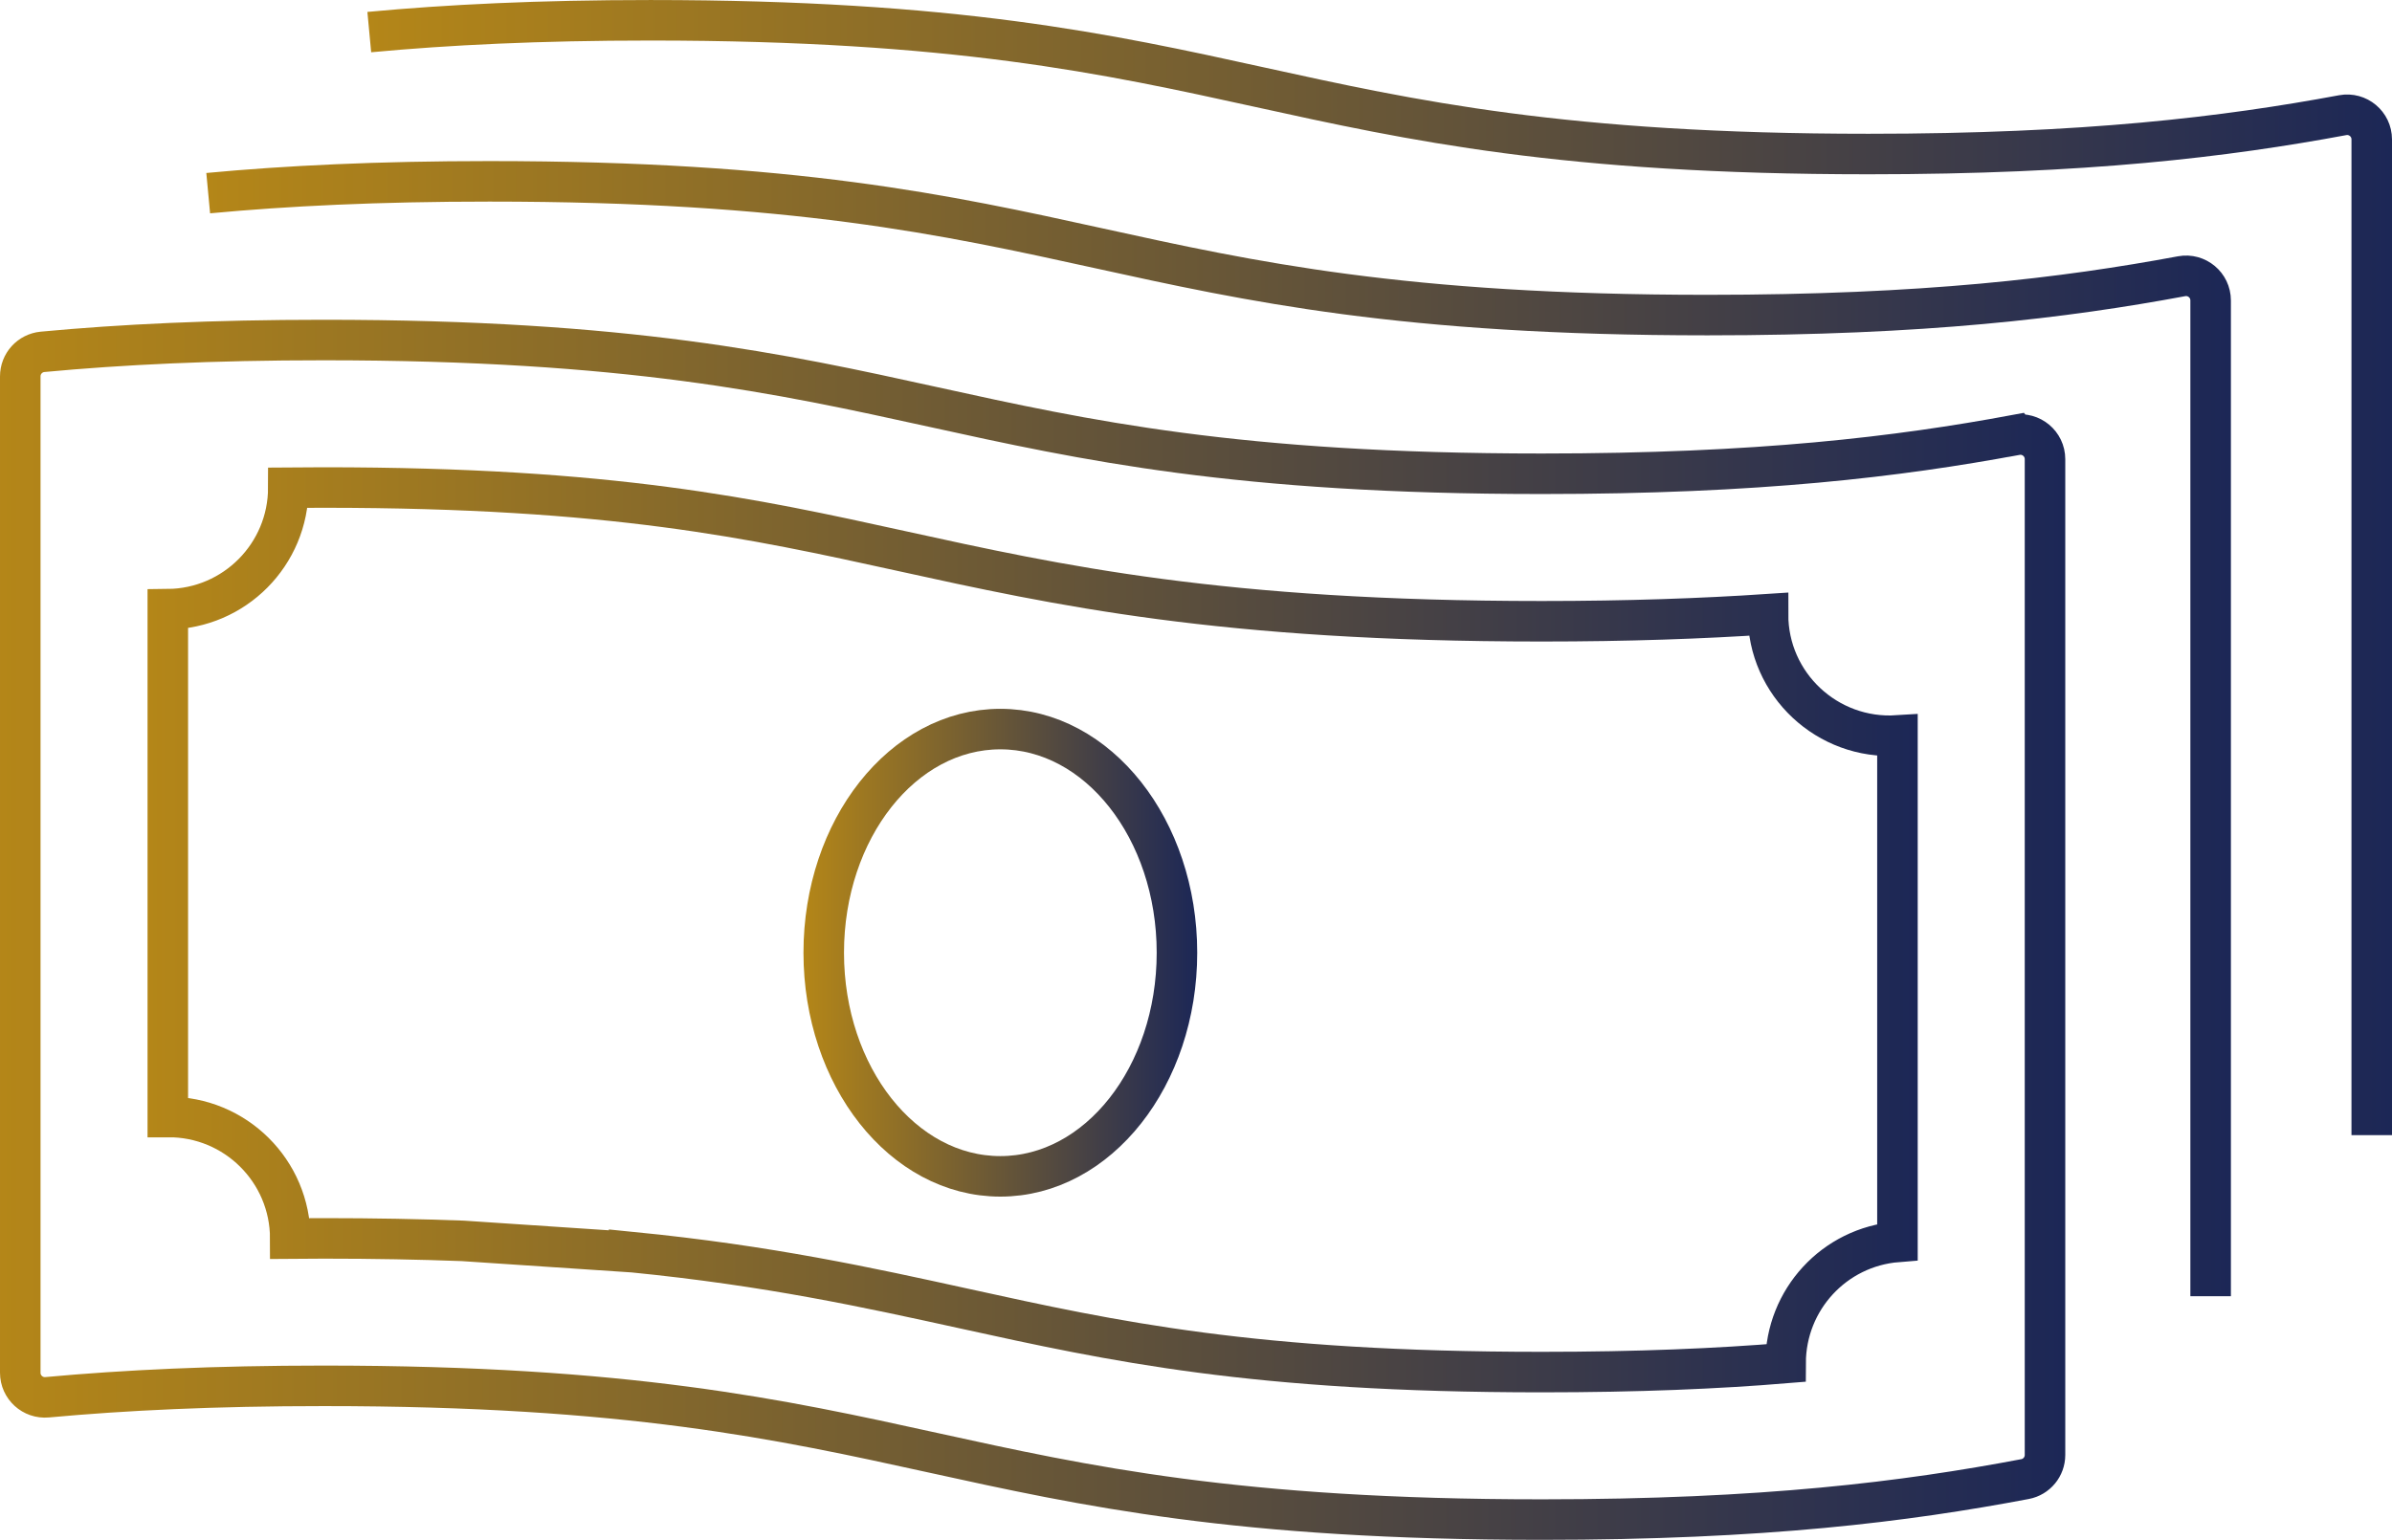
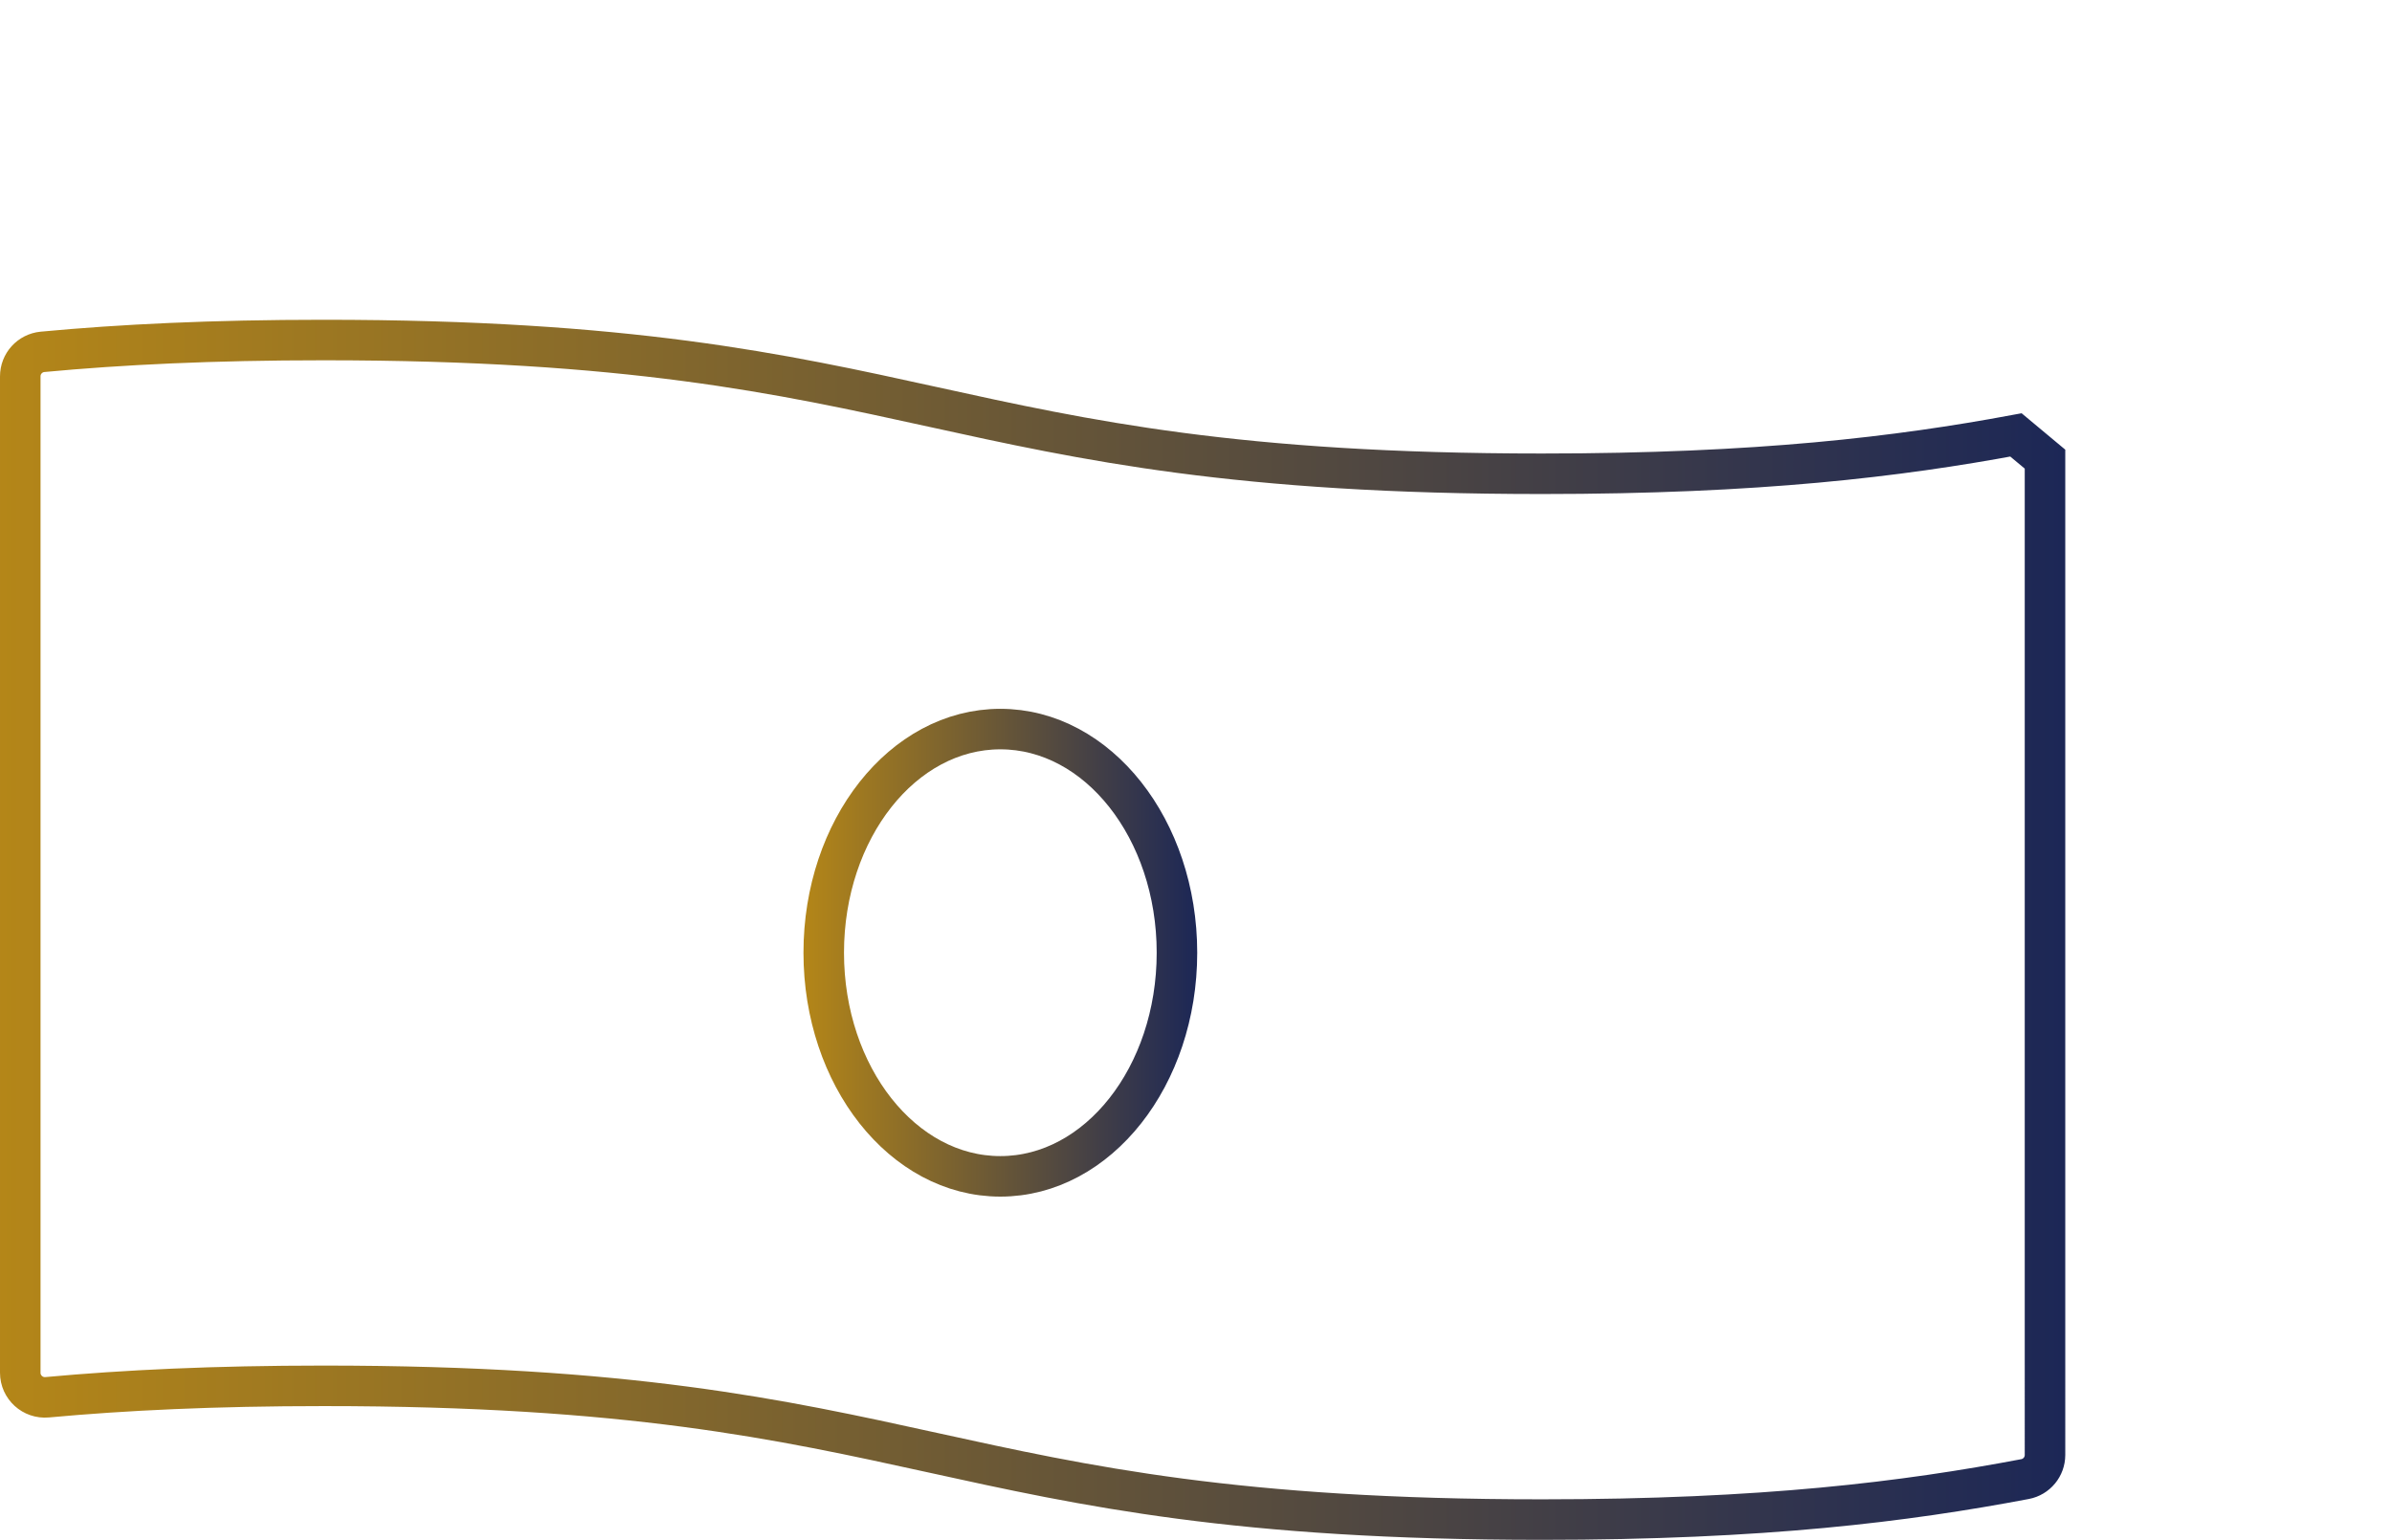
<svg xmlns="http://www.w3.org/2000/svg" xmlns:xlink="http://www.w3.org/1999/xlink" id="Layer_2" viewBox="0 0 1121.44 722.14">
  <defs>
    <style>.cls-1{stroke:url(#linear-gradient);}.cls-1,.cls-2,.cls-3,.cls-4,.cls-5{fill:none;stroke-miterlimit:10;stroke-width:19px;}.cls-2{stroke:url(#linear-gradient-3);}.cls-3{stroke:url(#linear-gradient-4);}.cls-4{stroke:url(#linear-gradient-2);}.cls-5{stroke:url(#linear-gradient-5);}</style>
    <linearGradient id="linear-gradient" x1="0" y1="436.05" x2="968.25" y2="436.05" gradientUnits="userSpaceOnUse">
      <stop offset="0" stop-color="#b48618" />
      <stop offset="1" stop-color="#1c2756" />
    </linearGradient>
    <linearGradient id="linear-gradient-2" x1="69.17" y1="436.05" x2="899.08" y2="436.05" xlink:href="#linear-gradient" />
    <linearGradient id="linear-gradient-3" x1="96.71" y1="341.71" x2="1045.91" y2="341.71" xlink:href="#linear-gradient" />
    <linearGradient id="linear-gradient-4" x1="172.25" y1="266.18" x2="1121.44" y2="266.18" xlink:href="#linear-gradient" />
    <linearGradient id="linear-gradient-5" x1="376.69" y1="446.79" x2="561.29" y2="446.79" xlink:href="#linear-gradient" />
  </defs>
  <g id="Flat">
-     <path class="cls-1" d="m945.14,203.96c-55.08,10.24-120.56,18.22-222.31,18.22-285.5,0-285.5-62.72-571.05-62.72-52.39,0-95.16,2.1-131.84,5.54-5.93.57-10.44,5.54-10.44,11.49v467.29c0,6.82,5.86,12.11,12.61,11.49,36.2-3.33,78.31-5.36,129.68-5.36,285.55,0,285.55,62.72,571.05,62.72,104.37,0,170.58-8.39,226.55-18.99,5.45-1.03,9.37-5.79,9.37-11.33V215.32c0-7.2-6.52-12.65-13.61-11.35Z" />
-     <path class="cls-4" d="m296.55,587.22c63.9,6.34,110.23,16.53,155.62,26.49,69.65,15.3,135.42,29.75,270.66,29.75,45.3,0,82.55-1.62,114.31-4.24.07-29.73,22.82-54.44,52.44-56.81v-237.49c-32.85,2.12-60.76-23.96-60.67-56.88-30.78,2.05-65.75,3.31-106.08,3.31-150.26,0-226.57-16.76-300.34-32.97-69.65-15.3-135.44-29.75-270.71-29.75-5.62,0-11.15.02-16.61.07,0,31.29-25.21,56.72-56.5,57v238.13c31.64-.23,57.43,25.35,57.41,57,5.18-.05,10.42-.07,15.71-.07,23.41,0,45.05.41,65.13,1.16l79.63,5.31Z" />
-     <path class="cls-2" d="m1036.41,607.89V140.89c0-7.2-6.52-12.65-13.61-11.35-55.08,10.24-120.56,18.22-222.3,18.22-285.5,0-285.5-62.72-571.05-62.72-52.39,0-95.16,2.1-131.84,5.54" />
-     <path class="cls-3" d="m1111.94,532.35V65.36c0-7.2-6.52-12.65-13.61-11.35-55.08,10.24-120.56,18.22-222.31,18.22-285.5,0-285.5-62.72-571.05-62.72-52.39,0-95.16,2.1-131.84,5.54" />
+     <path class="cls-1" d="m945.14,203.96c-55.08,10.24-120.56,18.22-222.31,18.22-285.5,0-285.5-62.72-571.05-62.72-52.39,0-95.16,2.1-131.84,5.54-5.93.57-10.44,5.54-10.44,11.49v467.29c0,6.82,5.86,12.11,12.61,11.49,36.2-3.33,78.31-5.36,129.68-5.36,285.55,0,285.55,62.72,571.05,62.72,104.37,0,170.58-8.39,226.55-18.99,5.45-1.03,9.37-5.79,9.37-11.33V215.32Z" />
    <ellipse class="cls-5" cx="468.99" cy="446.79" rx="82.8" ry="104.88" />
  </g>
</svg>